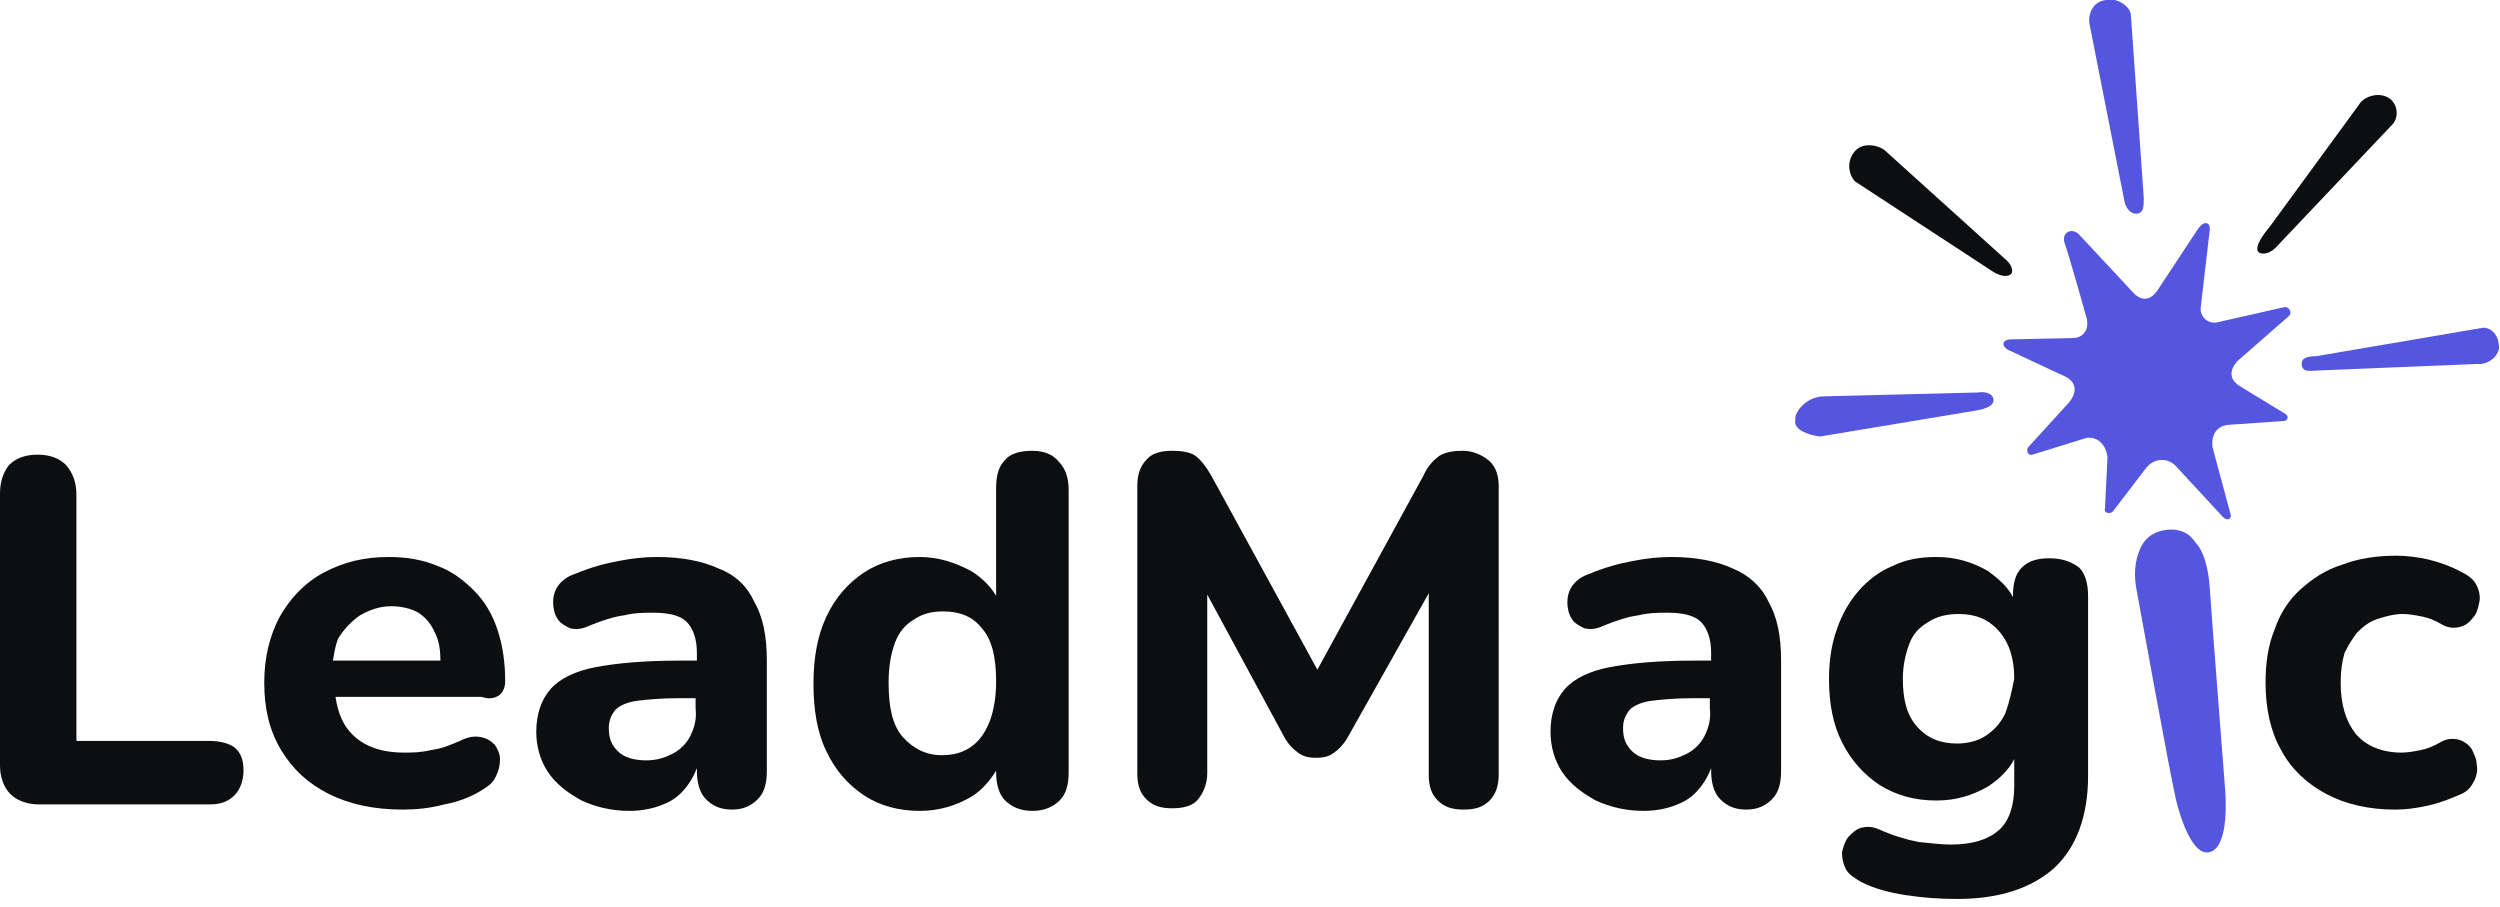
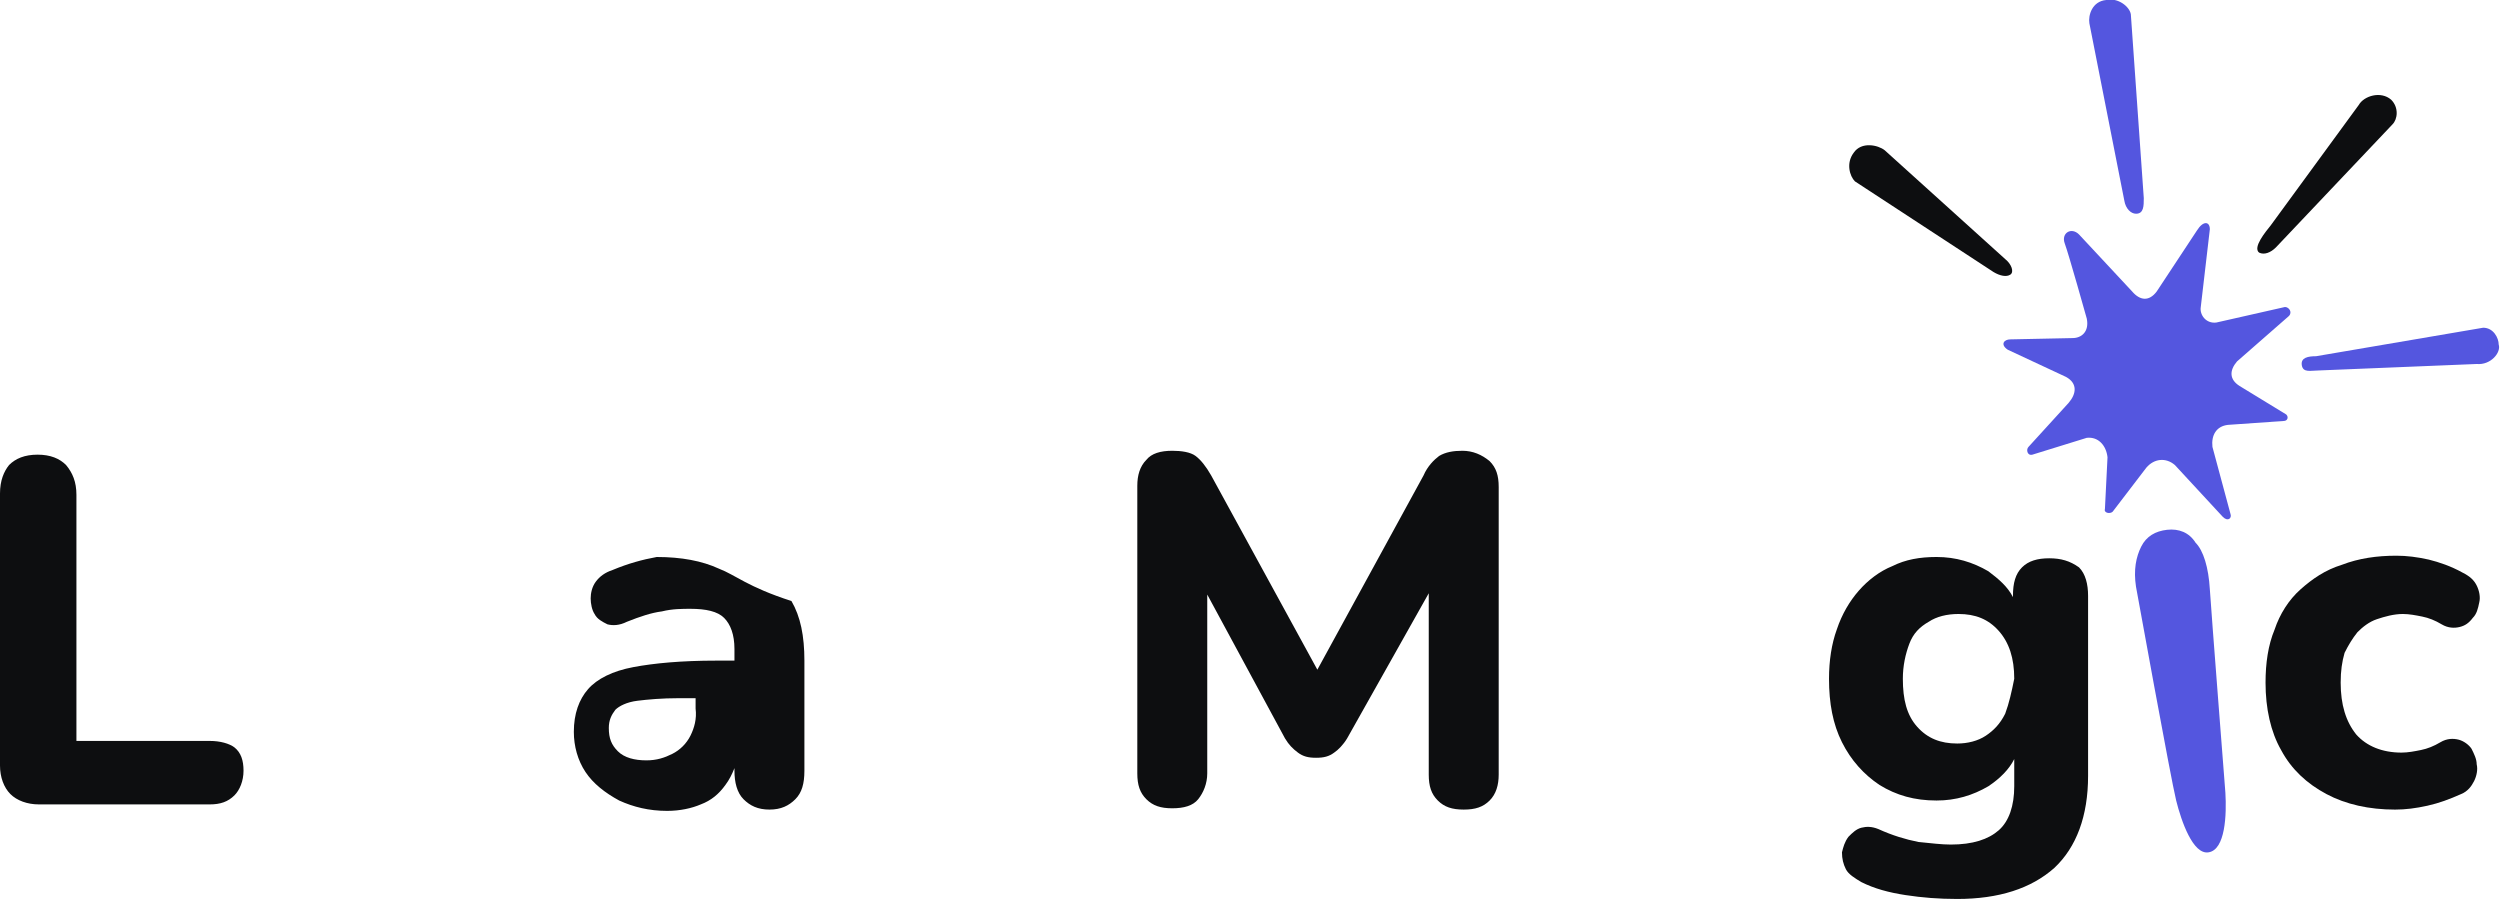
<svg xmlns="http://www.w3.org/2000/svg" version="1.1" id="Layer_1" x="0px" y="0px" viewBox="0 0 193 70" style="enable-background:new 0 0 193 70;" xml:space="preserve">
  <style type="text/css">
  .st0{fill:#0D0E10;}
	.st1{fill:#5456DF;}
 </style>
  <g>
    <path class="st0" d="M16.2,57.2H5.9v-19c0-1-0.3-1.7-0.8-2.3c-0.5-0.5-1.2-0.8-2.2-0.8c-1,0-1.7,0.3-2.2,0.8   C0.3,36.4,0,37.1,0,38.1v21c0,0.9,0.3,1.7,0.8,2.2c0.5,0.5,1.3,0.8,2.2,0.8h13.2c0.8,0,1.4-0.2,1.9-0.7c0.4-0.4,0.7-1.1,0.7-1.9   c0-0.8-0.2-1.4-0.7-1.8C17.7,57.4,17,57.2,16.2,57.2z">
  </path>
-     <path class="st0" d="M27.8,47.5c0.7-0.4,1.5-0.7,2.4-0.7c0.8,0,1.6,0.2,2.1,0.5c0.6,0.4,1,0.9,1.3,1.6c0.3,0.6,0.4,1.3,0.4,2.1   h-8.3c0.1-0.6,0.2-1.2,0.4-1.7C26.6,48.5,27.2,47.9,27.8,47.5z M38.5,53.7c0.3-0.2,0.5-0.6,0.5-1.1c0-1.5-0.2-2.8-0.6-4   c-0.4-1.2-1-2.2-1.8-3c-0.8-0.8-1.7-1.5-2.8-1.9C32.6,43.2,31.4,43,30,43c-1.9,0-3.5,0.4-5,1.2c-1.5,0.8-2.6,2-3.4,3.4   c-0.8,1.5-1.2,3.2-1.2,5.1c0,2,0.4,3.7,1.3,5.2c0.9,1.5,2.1,2.6,3.7,3.4c1.6,0.8,3.5,1.2,5.7,1.2c1,0,2.1-0.1,3.2-0.4   c1.1-0.2,2.1-0.6,2.9-1.1c0.5-0.3,0.9-0.6,1.1-1.1c0.2-0.4,0.3-0.8,0.3-1.3c0-0.4-0.2-0.8-0.4-1.1c-0.3-0.3-0.6-0.5-1.1-0.6   c-0.5-0.1-1,0-1.6,0.3c-0.7,0.3-1.4,0.6-2.2,0.7c-0.8,0.2-1.5,0.2-2.1,0.2c-1.8,0-3.1-0.5-4-1.4c-0.7-0.7-1.1-1.6-1.3-2.9h11.3   C37.7,54,38.2,53.9,38.5,53.7z">
-   </path>
-     <path class="st0" d="M53.3,56.8c-0.3,0.6-0.8,1.1-1.4,1.4c-0.6,0.3-1.2,0.5-2,0.5c-0.9,0-1.7-0.2-2.2-0.7c-0.5-0.5-0.7-1-0.7-1.8   c0-0.6,0.2-1,0.5-1.4c0.3-0.3,0.9-0.6,1.7-0.7c0.8-0.1,1.9-0.2,3.2-0.2h1.3v0.8C53.8,55.5,53.6,56.2,53.3,56.8z M55.5,43.9   c-1.3-0.6-2.9-0.9-4.8-0.9c-0.9,0-1.9,0.1-2.9,0.3c-1.1,0.2-2.2,0.5-3.4,1c-0.6,0.2-1,0.5-1.3,0.9c-0.3,0.4-0.4,0.9-0.4,1.3   c0,0.4,0.1,0.9,0.3,1.2c0.2,0.4,0.6,0.6,1,0.8c0.4,0.1,0.9,0.1,1.5-0.2c1-0.4,1.9-0.7,2.7-0.8c0.8-0.2,1.6-0.2,2.2-0.2   c1.2,0,2.1,0.2,2.6,0.7c0.5,0.5,0.8,1.3,0.8,2.4V51h-1.4c-2.7,0-4.8,0.2-6.4,0.5c-1.6,0.3-2.8,0.9-3.5,1.7   c-0.7,0.8-1.1,1.9-1.1,3.3c0,1.1,0.3,2.2,0.9,3.1c0.6,0.9,1.5,1.6,2.6,2.2c1.1,0.5,2.3,0.8,3.7,0.8c1,0,1.9-0.2,2.6-0.5   c0.8-0.3,1.4-0.8,1.9-1.5c0.3-0.4,0.5-0.8,0.7-1.3v0.2c0,0.9,0.2,1.7,0.7,2.2c0.5,0.5,1.1,0.8,2,0.8c0.9,0,1.5-0.3,2-0.8   c0.5-0.5,0.7-1.2,0.7-2.2v-8.5c0-1.9-0.3-3.4-1-4.6C57.7,45.3,56.8,44.4,55.5,43.9z">
-   </path>
-     <path class="st0" d="M74.9,57.7c-0.6,0.4-1.3,0.6-2.2,0.6c-1.2,0-2.2-0.5-3-1.4c-0.8-0.9-1.1-2.3-1.1-4.2c0-1.3,0.2-2.3,0.5-3.1   c0.3-0.8,0.8-1.4,1.5-1.8c0.6-0.4,1.3-0.6,2.2-0.6c1.3,0,2.3,0.4,3,1.3c0.8,0.9,1.1,2.3,1.1,4.1c0,1.3-0.2,2.3-0.5,3.1   C76,56.7,75.5,57.3,74.9,57.7z M79.7,34.8c-0.9,0-1.7,0.2-2.1,0.7c-0.5,0.5-0.7,1.2-0.7,2.2V46c-0.4-0.7-1.1-1.4-1.9-1.9   C73.7,43.4,72.4,43,71,43c-1.6,0-3.1,0.4-4.3,1.2c-1.2,0.8-2.2,1.9-2.9,3.4c-0.7,1.5-1,3.2-1,5.2c0,2,0.3,3.8,1,5.2   c0.7,1.5,1.7,2.6,2.9,3.4c1.2,0.8,2.7,1.2,4.3,1.2c1.5,0,2.8-0.4,4-1.1c0.8-0.5,1.4-1.2,1.9-2v0.1c0,0.9,0.2,1.7,0.7,2.2   c0.5,0.5,1.2,0.8,2.1,0.8c0.9,0,1.6-0.3,2.1-0.8c0.5-0.5,0.7-1.2,0.7-2.2V37.8c0-1-0.3-1.7-0.8-2.2C81.3,35.1,80.6,34.8,79.7,34.8z   ">
+     <path class="st0" d="M53.3,56.8c-0.3,0.6-0.8,1.1-1.4,1.4c-0.6,0.3-1.2,0.5-2,0.5c-0.9,0-1.7-0.2-2.2-0.7c-0.5-0.5-0.7-1-0.7-1.8   c0-0.6,0.2-1,0.5-1.4c0.3-0.3,0.9-0.6,1.7-0.7c0.8-0.1,1.9-0.2,3.2-0.2h1.3v0.8C53.8,55.5,53.6,56.2,53.3,56.8z M55.5,43.9   c-1.3-0.6-2.9-0.9-4.8-0.9c-1.1,0.2-2.2,0.5-3.4,1c-0.6,0.2-1,0.5-1.3,0.9c-0.3,0.4-0.4,0.9-0.4,1.3   c0,0.4,0.1,0.9,0.3,1.2c0.2,0.4,0.6,0.6,1,0.8c0.4,0.1,0.9,0.1,1.5-0.2c1-0.4,1.9-0.7,2.7-0.8c0.8-0.2,1.6-0.2,2.2-0.2   c1.2,0,2.1,0.2,2.6,0.7c0.5,0.5,0.8,1.3,0.8,2.4V51h-1.4c-2.7,0-4.8,0.2-6.4,0.5c-1.6,0.3-2.8,0.9-3.5,1.7   c-0.7,0.8-1.1,1.9-1.1,3.3c0,1.1,0.3,2.2,0.9,3.1c0.6,0.9,1.5,1.6,2.6,2.2c1.1,0.5,2.3,0.8,3.7,0.8c1,0,1.9-0.2,2.6-0.5   c0.8-0.3,1.4-0.8,1.9-1.5c0.3-0.4,0.5-0.8,0.7-1.3v0.2c0,0.9,0.2,1.7,0.7,2.2c0.5,0.5,1.1,0.8,2,0.8c0.9,0,1.5-0.3,2-0.8   c0.5-0.5,0.7-1.2,0.7-2.2v-8.5c0-1.9-0.3-3.4-1-4.6C57.7,45.3,56.8,44.4,55.5,43.9z">
  </path>
    <path class="st0" d="M112.9,34.8c-0.7,0-1.3,0.1-1.8,0.4c-0.4,0.3-0.9,0.8-1.2,1.5l-8.2,15l-8.2-15c-0.4-0.7-0.8-1.2-1.2-1.5   c-0.4-0.3-1.1-0.4-1.8-0.4c-0.9,0-1.6,0.2-2,0.7c-0.5,0.5-0.7,1.2-0.7,2v22.2c0,0.9,0.2,1.5,0.7,2c0.5,0.5,1.1,0.7,2,0.7   c0.9,0,1.6-0.2,2-0.7c0.4-0.5,0.7-1.2,0.7-2V45.9L99.2,57c0.3,0.5,0.6,0.8,1,1.1c0.4,0.3,0.8,0.4,1.4,0.4c0.6,0,1-0.1,1.4-0.4   c0.3-0.2,0.7-0.6,1-1.1l6.3-11.2v14c0,0.9,0.2,1.5,0.7,2s1.1,0.7,2,0.7c0.9,0,1.5-0.2,2-0.7s0.7-1.2,0.7-2V37.6   c0-0.9-0.2-1.5-0.7-2C114.4,35.1,113.7,34.8,112.9,34.8z">
-   </path>
-     <path class="st0" d="M131.6,56.8c-0.3,0.6-0.8,1.1-1.4,1.4c-0.6,0.3-1.2,0.5-2,0.5c-0.9,0-1.7-0.2-2.2-0.7c-0.5-0.5-0.7-1-0.7-1.8   c0-0.6,0.2-1,0.5-1.4c0.3-0.3,0.9-0.6,1.7-0.7c0.8-0.1,1.9-0.2,3.2-0.2h1.3v0.8C132.1,55.5,131.9,56.2,131.6,56.8z M133.8,43.9   c-1.3-0.6-2.9-0.9-4.8-0.9c-0.9,0-1.9,0.1-2.9,0.3c-1.1,0.2-2.2,0.5-3.4,1c-0.6,0.2-1,0.5-1.3,0.9c-0.3,0.4-0.4,0.9-0.4,1.3   c0,0.4,0.1,0.9,0.3,1.2c0.2,0.4,0.6,0.6,1,0.8c0.4,0.1,0.9,0.1,1.5-0.2c1-0.4,1.9-0.7,2.7-0.8c0.8-0.2,1.6-0.2,2.2-0.2   c1.2,0,2.1,0.2,2.6,0.7c0.5,0.5,0.8,1.3,0.8,2.4V51h-1.4c-2.7,0-4.8,0.2-6.4,0.5c-1.6,0.3-2.8,0.9-3.5,1.7   c-0.7,0.8-1.1,1.9-1.1,3.3c0,1.1,0.3,2.2,0.9,3.1c0.6,0.9,1.5,1.6,2.6,2.2c1.1,0.5,2.3,0.8,3.7,0.8c1,0,1.9-0.2,2.6-0.5   c0.8-0.3,1.4-0.8,1.9-1.5c0.3-0.4,0.5-0.8,0.7-1.3v0.2c0,0.9,0.2,1.7,0.7,2.2c0.5,0.5,1.1,0.8,2,0.8c0.9,0,1.5-0.3,2-0.8   c0.5-0.5,0.7-1.2,0.7-2.2v-8.5c0-1.9-0.3-3.4-1-4.6C136,45.3,135,44.4,133.8,43.9z">
  </path>
    <path class="st0" d="M154.8,55.1c-0.4,0.8-0.9,1.3-1.5,1.7c-0.6,0.4-1.4,0.6-2.2,0.6c-1.3,0-2.3-0.4-3.1-1.3   c-0.8-0.9-1.1-2.1-1.1-3.7c0-1,0.2-1.9,0.5-2.7c0.3-0.8,0.8-1.3,1.5-1.7c0.6-0.4,1.4-0.6,2.3-0.6c1.3,0,2.3,0.4,3.1,1.3   c0.8,0.9,1.2,2.1,1.2,3.7C155.3,53.4,155.1,54.3,154.8,55.1z M158.2,43.1c-0.9,0-1.6,0.2-2.1,0.7c-0.5,0.5-0.7,1.2-0.7,2.2v0.1   c-0.4-0.8-1.1-1.4-1.9-2c-1.2-0.7-2.5-1.1-4-1.1c-1.3,0-2.4,0.2-3.4,0.7c-1,0.4-1.9,1.1-2.6,1.9c-0.7,0.8-1.3,1.8-1.7,3   c-0.4,1.1-0.6,2.4-0.6,3.8c0,1.9,0.3,3.5,1,4.9c0.7,1.4,1.7,2.5,2.9,3.3c1.3,0.8,2.7,1.2,4.4,1.2c1.5,0,2.8-0.4,4-1.1   c0.9-0.6,1.6-1.3,2-2.1v2.1c0,1.5-0.4,2.7-1.2,3.4c-0.8,0.7-2,1.1-3.7,1.1c-0.7,0-1.5-0.1-2.5-0.2c-1-0.2-2-0.5-3.1-1   c-0.5-0.2-0.9-0.2-1.3-0.1c-0.4,0.1-0.7,0.4-1,0.7c-0.3,0.4-0.4,0.8-0.5,1.2c0,0.5,0.1,0.9,0.3,1.3c0.2,0.4,0.7,0.7,1.2,1   c1,0.5,2.1,0.8,3.4,1c1.3,0.2,2.6,0.3,4,0.3c3.2,0,5.7-0.8,7.5-2.4c1.7-1.6,2.6-4,2.6-7.1V46c0-0.9-0.2-1.7-0.7-2.2   C159.8,43.3,159.1,43.1,158.2,43.1z">
  </path>
    <path class="st0" d="M182,48.8c0.4-0.4,0.9-0.8,1.5-1c0.6-0.2,1.3-0.4,2-0.4c0.5,0,1,0.1,1.5,0.2c0.5,0.1,1,0.3,1.5,0.6   c0.5,0.3,1,0.3,1.4,0.2c0.4-0.1,0.7-0.3,1-0.7c0.3-0.3,0.4-0.7,0.5-1.2c0.1-0.4,0-0.9-0.2-1.3c-0.2-0.4-0.5-0.7-1.1-1   c-0.9-0.5-1.8-0.8-2.6-1c-0.9-0.2-1.7-0.3-2.5-0.3c-1.5,0-2.9,0.2-4.2,0.7c-1.3,0.4-2.3,1.1-3.2,1.9c-0.9,0.8-1.6,1.9-2,3.1   c-0.5,1.2-0.7,2.6-0.7,4.1c0,2,0.4,3.8,1.2,5.2c0.8,1.5,2,2.6,3.5,3.4c1.5,0.8,3.3,1.2,5.3,1.2c0.8,0,1.6-0.1,2.5-0.3   c0.9-0.2,1.7-0.5,2.6-0.9c0.5-0.2,0.8-0.6,1-1c0.2-0.4,0.3-0.9,0.2-1.3c0-0.4-0.2-0.8-0.4-1.2c-0.2-0.3-0.6-0.6-1-0.7   c-0.4-0.1-0.9-0.1-1.4,0.2c-0.5,0.3-1,0.5-1.5,0.6c-0.5,0.1-1,0.2-1.5,0.2c-1.5,0-2.7-0.5-3.5-1.4c-0.8-1-1.2-2.3-1.2-4   c0-0.9,0.1-1.6,0.3-2.3C181.3,49.8,181.6,49.3,182,48.8z">
  </path>
    <path class="st1" d="M167.3,40.9c-0.9,0.1-1.6,0.5-2,1.3c-0.4,0.8-0.6,1.8-0.4,3.1c0,0,2.7,14.9,3.1,16.5c0.4,1.6,1.3,4.2,2.5,4   c1.3-0.2,1.4-2.9,1.3-4.6c0,0-1.1-14.1-1.2-15.7c-0.1-1.7-0.5-3-1.1-3.6C169,41.1,168.2,40.8,167.3,40.9z">
  </path>
    <path class="st1" d="M166.5,22.5l3.1-4.7c0.5-0.8,1-0.7,1-0.1l-0.7,6c-0.1,0.6,0.4,1.3,1.2,1.2l5.3-1.2c0.3,0,0.6,0.4,0.3,0.7   l-4,3.5c-0.6,0.7-0.6,1.4,0.2,1.9l3.6,2.2c0.2,0.2,0.1,0.5-0.2,0.5l-4.3,0.3c-0.9,0.1-1.3,0.8-1.2,1.7l1.4,5.2   c0.1,0.3-0.2,0.6-0.6,0.2l-3.7-4c-0.7-0.6-1.6-0.5-2.2,0.2l-2.6,3.4c-0.2,0.2-0.7,0.1-0.6-0.2l0.2-4c-0.1-0.9-0.7-1.6-1.6-1.5   l-4.2,1.3c-0.4,0.1-0.5-0.4-0.3-0.6l3.1-3.4c0.6-0.7,0.7-1.5-0.2-2l-4.5-2.1c-0.6-0.4-0.3-0.8,0.2-0.8l4.8-0.1   c0.7,0,1.3-0.5,1.1-1.5c0,0-1.4-5-1.7-5.8c-0.3-0.8,0.5-1.3,1.1-0.7l4.1,4.4C165.2,23.2,165.9,23.3,166.5,22.5z">
  </path>
    <path class="st1" d="M164.9,16.5c-0.4,0-0.8-0.4-0.9-1l-2.7-13.7c-0.1-0.6,0.2-1.7,1.3-1.8c0.9-0.2,1.8,0.5,1.9,1.1l1,14.2   C165.5,15.9,165.5,16.5,164.9,16.5z">
  </path>
    <path class="st1" d="M177.7,28.2c-0.1-0.6,0.5-0.7,1.1-0.7l12.9-2.2c0.8,0,1.2,0.8,1.2,1.3c0.2,0.6-0.6,1.6-1.7,1.5L179,28.6   C178.4,28.6,177.8,28.8,177.7,28.2z">
  </path>
-     <path class="st1" d="M138.6,32.4c-0.1-0.6,0.9-1.8,2.2-1.8l11.9-0.3c0.6-0.1,1.2,0.1,1.2,0.6c0,0.5-0.8,0.7-1.4,0.8l-12,2   C139.7,33.6,138.4,33.2,138.6,32.4z">
-   </path>
    <path class="st0" d="M174.4,19.5c-0.5-0.4,0.5-1.6,0.9-2.1l6.8-9.3c0.4-0.7,1.7-1.1,2.5-0.4c0.6,0.6,0.5,1.5,0.1,1.9l-9,9.5   C175.3,19.5,174.8,19.7,174.4,19.5z">
  </path>
    <path class="st0" d="M143.1,11.8c0.6-0.9,1.9-0.6,2.4-0.2l9.3,8.4c0.5,0.4,0.7,1,0.4,1.2s-0.8,0.1-1.3-0.2l-10.7-7   C142.8,13.6,142.5,12.6,143.1,11.8z">
  </path>
  </g>
</svg>